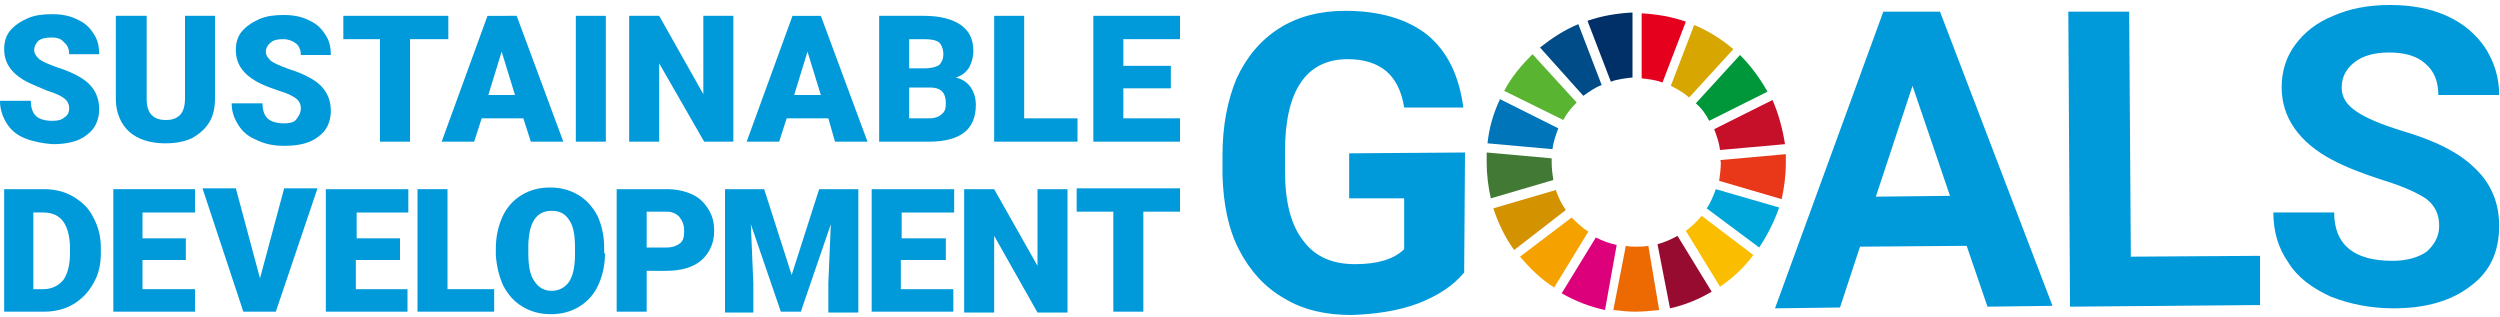
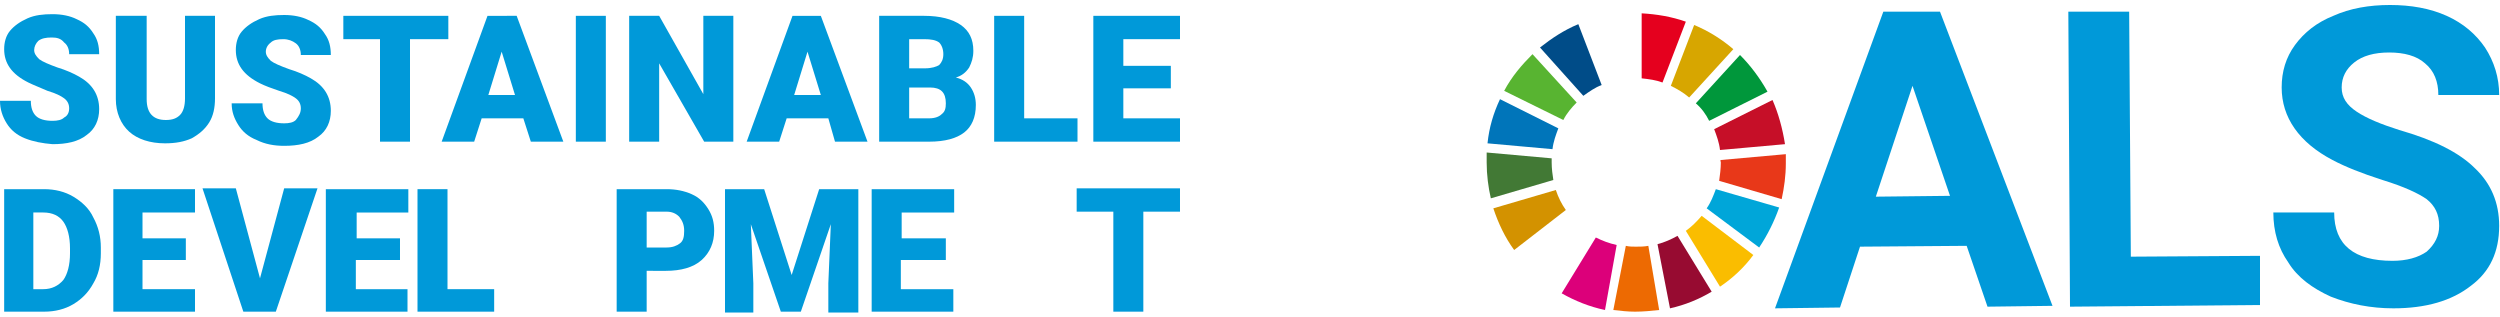
<svg xmlns="http://www.w3.org/2000/svg" version="1.1" id="レイヤー_1" x="0px" y="0px" viewBox="0 0 300 38" style="enable-background:new 0 0 300 38;" xml:space="preserve">
  <style type="text/css">
	.st0{fill:#0099D9;}
	.st1{fill:#58B431;}
	.st2{fill:#D7A600;}
	.st3{fill:#C60F28;}
	.st4{fill:#00973B;}
	.st5{fill:#427935;}
	.st6{fill:#FABD00;}
	.st7{fill:#E83819;}
	.st8{fill:#F5A200;}
	.st9{fill:#0075BA;}
	.st10{fill:#970B31;}
	.st11{fill:#00A6D9;}
	.st12{fill:#ED6A02;}
	.st13{fill:#E5001E;}
	.st14{fill:#DC007A;}
	.st15{fill:#003067;}
	.st16{fill:#D39200;}
	.st17{fill:#004C88;}
</style>
  <g>
    <g>
-       <path class="st0" d="M175.7,32.7c-1.3,1.6-3.2,2.8-5.5,3.7c-2.4,0.9-5.1,1.3-8,1.4c-3.1,0-5.8-0.6-8.1-2c-2.3-1.3-4.1-3.3-5.4-5.8    c-1.3-2.5-1.9-5.5-2-9l0-2.4c0-3.5,0.6-6.6,1.7-9.2c1.2-2.6,2.9-4.6,5.1-6c2.2-1.4,4.9-2.1,7.9-2.1c4.2,0,7.5,1,9.9,2.9    c2.4,2,3.8,4.9,4.3,8.7l-7.1,0c-0.3-2-1.1-3.5-2.2-4.4c-1.1-0.9-2.6-1.4-4.6-1.4c-2.5,0-4.4,1-5.6,2.8c-1.3,1.9-1.9,4.7-1.9,8.3    l0,2.3c0,3.7,0.7,6.5,2.2,8.4c1.4,1.9,3.5,2.8,6.2,2.8c2.7,0,4.7-0.6,5.9-1.8l0-6.1l-6.6,0l0-5.4l13.9-0.1L175.7,32.7z" />
      <path class="st0" d="M236,29.5l-12.8,0.1l-2.4,7.3l-7.8,0.1L226,1.4l6.8,0l13.5,35.3l-7.8,0.1L236,29.5z M225.1,23.6l8.9-0.1    l-4.5-13.2L225.1,23.6z" />
      <path class="st0" d="M255.7,30.8l15.5-0.1l0,5.9l-22.8,0.2l-0.2-35.4l7.3,0L255.7,30.8z" />
      <path class="st0" d="M292.7,27.1c0-1.4-0.5-2.4-1.5-3.2c-1-0.7-2.7-1.5-5.3-2.3c-2.5-0.8-4.5-1.6-6-2.4c-4-2.1-6.1-5.1-6.1-8.7    c0-1.9,0.5-3.6,1.6-5.1c1.1-1.5,2.6-2.7,4.6-3.5c2-0.9,4.3-1.3,6.8-1.3c2.5,0,4.8,0.4,6.8,1.3c2,0.9,3.5,2.2,4.6,3.8    c1.1,1.7,1.7,3.6,1.7,5.7l-7.3,0c0-1.6-0.5-2.9-1.6-3.8c-1-0.9-2.5-1.3-4.3-1.3c-1.8,0-3.2,0.4-4.2,1.2c-1,0.8-1.5,1.8-1.5,3    c0,1.2,0.6,2.1,1.8,2.9c1.2,0.8,2.9,1.5,5.1,2.2c4.2,1.2,7.2,2.7,9.1,4.6c1.9,1.8,2.9,4.1,2.9,6.9c0,3.1-1.1,5.5-3.4,7.2    c-2.3,1.8-5.4,2.7-9.3,2.7c-2.7,0-5.2-0.5-7.5-1.4c-2.2-1-4-2.3-5.1-4.1c-1.2-1.7-1.8-3.7-1.8-6l7.3,0c0,3.9,2.4,5.8,7,5.8    c1.7,0,3.1-0.4,4.1-1.1C292.2,29.3,292.7,28.3,292.7,27.1z" />
    </g>
    <g id="XMLID_1_">
      <path id="XMLID_18_" class="st1" d="M187.6,14.4c0.4-0.8,1-1.5,1.6-2.1l-5.3-5.8c-1.3,1.3-2.5,2.7-3.4,4.4L187.6,14.4z" />
      <path id="XMLID_17_" class="st2" d="M200.5,10.3c0.8,0.4,1.5,0.8,2.2,1.4l5.3-5.8c-1.4-1.2-3-2.2-4.7-2.9L200.5,10.3z" />
      <path id="XMLID_16_" class="st3" d="M212.7,12l-7,3.5c0.3,0.8,0.6,1.6,0.7,2.5l7.8-0.7C213.9,15.4,213.4,13.6,212.7,12" />
      <path id="XMLID_15_" class="st4" d="M205.1,14.5l7-3.5c-0.9-1.6-2-3.1-3.3-4.4l-5.3,5.8C204.2,13,204.7,13.7,205.1,14.5" />
      <path id="XMLID_14_" class="st5" d="M186.2,19.5c0-0.2,0-0.3,0-0.5l-7.8-0.7c0,0.4,0,0.8,0,1.2c0,1.5,0.2,3,0.5,4.3l7.5-2.2    C186.3,21,186.2,20.2,186.2,19.5" />
      <path id="XMLID_13_" class="st6" d="M204.2,25.9c-0.6,0.7-1.2,1.3-1.9,1.8l4.1,6.7c1.5-1,2.9-2.3,4-3.8L204.2,25.9z" />
      <path id="XMLID_12_" class="st7" d="M206.5,19.5c0,0.7-0.1,1.5-0.2,2.2l7.5,2.2c0.3-1.4,0.5-2.8,0.5-4.3c0-0.4,0-0.7,0-1.1    l-7.8,0.7C206.4,19.2,206.5,19.4,206.5,19.5" />
-       <path id="XMLID_11_" class="st8" d="M188.6,26.1l-6.2,4.7c1.2,1.4,2.5,2.7,4.1,3.7l4.1-6.7C189.8,27.3,189.2,26.7,188.6,26.1" />
      <path id="XMLID_10_" class="st9" d="M186.3,17.9c0.1-0.9,0.4-1.7,0.7-2.5l-7-3.5c-0.8,1.7-1.3,3.4-1.5,5.3L186.3,17.9z" />
      <path id="XMLID_9_" class="st10" d="M205.4,35l-4.1-6.7c-0.7,0.4-1.6,0.8-2.4,1l1.5,7.7C202.2,36.6,203.9,35.9,205.4,35" />
      <path id="XMLID_8_" class="st11" d="M205.9,22.7c-0.3,0.8-0.6,1.6-1.1,2.3l6.3,4.7c1-1.5,1.8-3.1,2.4-4.8L205.9,22.7z" />
      <path id="XMLID_7_" class="st12" d="M197.8,29.5c-0.5,0.1-1,0.1-1.5,0.1c-0.4,0-0.8,0-1.2-0.1l-1.5,7.7c0.9,0.1,1.7,0.2,2.6,0.2    c1,0,2-0.1,2.9-0.2L197.8,29.5z" />
      <path id="XMLID_6_" class="st13" d="M197,9.4c0.9,0.1,1.7,0.2,2.5,0.5l2.8-7.3c-1.7-0.6-3.5-0.9-5.3-1V9.4z" />
      <path id="XMLID_5_" class="st14" d="M194,29.4c-0.9-0.2-1.7-0.5-2.5-0.9l-4.1,6.7c1.6,0.9,3.3,1.6,5.2,2L194,29.4z" />
-       <path id="XMLID_4_" class="st15" d="M193.3,9.8c0.8-0.3,1.7-0.4,2.6-0.5V1.5c-1.9,0.1-3.7,0.4-5.4,1L193.3,9.8z" />
      <path id="XMLID_3_" class="st16" d="M187.9,25.2c-0.5-0.7-0.9-1.5-1.2-2.4l-7.5,2.2c0.6,1.8,1.4,3.5,2.5,5L187.9,25.2z" />
      <path id="XMLID_2_" class="st17" d="M190,11.5c0.7-0.5,1.4-1,2.2-1.3l-2.8-7.3c-1.7,0.7-3.2,1.7-4.6,2.8L190,11.5z" />
    </g>
    <path class="st0" d="M8.3,13c0-0.5-0.2-0.9-0.6-1.2c-0.4-0.3-1-0.6-2-0.9C4.8,10.5,4,10.2,3.4,9.9c-2-1-2.9-2.3-2.9-4   c0-0.8,0.2-1.6,0.7-2.2c0.5-0.6,1.2-1.1,2.1-1.5c0.9-0.4,1.9-0.5,3-0.5c1.1,0,2.1,0.2,2.9,0.6c0.9,0.4,1.5,0.9,2,1.7   c0.5,0.7,0.7,1.5,0.7,2.5H8.3c0-0.6-0.2-1.1-0.6-1.4C7.3,4.6,6.8,4.5,6.2,4.5C5.5,4.5,5,4.6,4.6,4.9C4.3,5.2,4.1,5.6,4.1,6   c0,0.4,0.2,0.7,0.6,1.1c0.4,0.3,1.1,0.6,2.2,1c1,0.3,1.9,0.7,2.6,1.1c1.6,0.9,2.4,2.2,2.4,3.9c0,1.3-0.5,2.4-1.5,3.1   c-1,0.8-2.4,1.1-4.1,1.1C5.1,17.2,4,17,3,16.6c-1-0.4-1.7-1-2.2-1.8C0.3,14,0,13.1,0,12.1h3.7c0,0.8,0.2,1.4,0.6,1.8   c0.4,0.4,1.1,0.6,2,0.6c0.6,0,1.1-0.1,1.4-0.4C8.1,13.9,8.3,13.5,8.3,13z" />
    <path class="st0" d="M25.8,1.9v9.9c0,1.1-0.2,2.1-0.7,2.9c-0.5,0.8-1.2,1.4-2.1,1.9c-0.9,0.4-1.9,0.6-3.2,0.6   c-1.8,0-3.3-0.5-4.3-1.4s-1.6-2.3-1.6-3.9v-10h3.7v10c0,1.7,0.8,2.5,2.3,2.5c0.8,0,1.3-0.2,1.7-0.6c0.4-0.4,0.6-1.1,0.6-2V1.9H25.8   z" />
    <path class="st0" d="M36.1,13c0-0.5-0.2-0.9-0.6-1.2c-0.4-0.3-1-0.6-2-0.9c-0.9-0.3-1.7-0.6-2.3-0.9c-2-1-2.9-2.3-2.9-4   c0-0.8,0.2-1.6,0.7-2.2c0.5-0.6,1.2-1.1,2.1-1.5c0.9-0.4,1.9-0.5,3-0.5c1.1,0,2.1,0.2,2.9,0.6c0.9,0.4,1.5,0.9,2,1.7   c0.5,0.7,0.7,1.5,0.7,2.5h-3.6c0-0.6-0.2-1.1-0.6-1.4c-0.4-0.3-0.9-0.5-1.5-0.5c-0.7,0-1.2,0.1-1.5,0.4c-0.4,0.3-0.6,0.7-0.6,1.1   c0,0.4,0.2,0.7,0.6,1.1c0.4,0.3,1.1,0.6,2.2,1c1,0.3,1.9,0.7,2.6,1.1c1.6,0.9,2.4,2.2,2.4,3.9c0,1.3-0.5,2.4-1.5,3.1   c-1,0.8-2.4,1.1-4.1,1.1c-1.2,0-2.3-0.2-3.3-0.7c-1-0.4-1.7-1-2.2-1.8c-0.5-0.8-0.8-1.6-0.8-2.6h3.7c0,0.8,0.2,1.4,0.6,1.8   c0.4,0.4,1.1,0.6,2,0.6c0.6,0,1.1-0.1,1.4-0.4C35.9,13.9,36.1,13.5,36.1,13z" />
    <path class="st0" d="M53.7,4.7h-4.5V17h-3.6V4.7h-4.4V1.9h12.6V4.7z" />
    <path class="st0" d="M62.8,14.2h-5L56.9,17H53l5.5-15.1H62L67.6,17h-3.9L62.8,14.2z M58.6,11.4h3.2l-1.6-5.2L58.6,11.4z" />
    <path class="st0" d="M72.7,17h-3.6V1.9h3.6V17z" />
    <path class="st0" d="M88.1,17h-3.6l-5.4-9.4V17h-3.6V1.9h3.6l5.3,9.4V1.9h3.6V17z" />
    <path class="st0" d="M99.4,14.2h-5L93.5,17h-3.9l5.5-15.1h3.4l5.6,15.1h-3.9L99.4,14.2z M95.3,11.4h3.2l-1.6-5.2L95.3,11.4z" />
    <path class="st0" d="M105.5,17V1.9h5.4c1.9,0,3.4,0.4,4.4,1.1c1,0.7,1.5,1.7,1.5,3.1c0,0.8-0.2,1.4-0.5,2c-0.4,0.6-0.9,1-1.6,1.2   c0.8,0.2,1.4,0.6,1.8,1.2c0.4,0.6,0.6,1.3,0.6,2.1c0,1.5-0.5,2.6-1.4,3.3c-0.9,0.7-2.3,1.1-4.2,1.1H105.5z M109.1,8.2h1.9   c0.8,0,1.4-0.2,1.7-0.4c0.3-0.3,0.5-0.7,0.5-1.3c0-0.6-0.2-1.1-0.5-1.4c-0.4-0.3-1-0.4-1.8-0.4h-1.8V8.2z M109.1,10.6v3.6h2.4   c0.7,0,1.2-0.2,1.5-0.5c0.4-0.3,0.5-0.7,0.5-1.3c0-1.3-0.6-1.9-1.9-1.9H109.1z" />
    <path class="st0" d="M123,14.2h6.3V17h-10V1.9h3.6V14.2z" />
    <path class="st0" d="M140.5,10.6h-5.7v3.6h6.8V17h-10.4V1.9h10.4v2.8h-6.8v3.2h5.7V10.6z" />
    <path class="st0" d="M0.5,37.5V22.7h4.8c1.3,0,2.5,0.3,3.5,0.9c1,0.6,1.9,1.4,2.4,2.5c0.6,1.1,0.9,2.3,0.9,3.6v0.7   c0,1.4-0.3,2.6-0.9,3.6c-0.6,1.1-1.4,1.9-2.4,2.5c-1,0.6-2.2,0.9-3.5,0.9H0.5z M4,25.4v9.3h1.2c1,0,1.8-0.4,2.4-1.1   c0.5-0.7,0.8-1.8,0.8-3.2v-0.6c0-1.4-0.3-2.5-0.8-3.2c-0.5-0.7-1.3-1.1-2.4-1.1H4z" />
    <path class="st0" d="M22.3,31.2h-5.2v3.5h6.3v2.7h-9.8V22.7h9.8v2.8h-6.3v3.1h5.2V31.2z" />
    <path class="st0" d="M31.2,33.4l2.9-10.8h4l-5,14.8h-3.9l-4.9-14.8h4L31.2,33.4z" />
    <path class="st0" d="M47.9,31.2h-5.2v3.5h6.2v2.7h-9.8V22.7H49v2.8h-6.2v3.1h5.2V31.2z" />
    <path class="st0" d="M53.7,34.7h5.6v2.7h-9.2V22.7h3.6V34.7z" />
-     <path class="st0" d="M72.6,30.4c0,1.4-0.3,2.7-0.8,3.8c-0.5,1.1-1.3,2-2.3,2.6c-1,0.6-2.1,0.9-3.4,0.9c-1.3,0-2.4-0.3-3.4-0.9   c-1-0.6-1.7-1.4-2.3-2.5c-0.5-1.1-0.8-2.3-0.9-3.7v-0.8c0-1.4,0.3-2.7,0.8-3.8c0.5-1.1,1.3-2,2.3-2.6c1-0.6,2.1-0.9,3.4-0.9   c1.3,0,2.4,0.3,3.4,0.9c1,0.6,1.7,1.4,2.3,2.5c0.5,1.1,0.8,2.4,0.8,3.8V30.4z M69,29.7c0-1.5-0.2-2.6-0.7-3.3   c-0.5-0.8-1.2-1.1-2.1-1.1c-1.8,0-2.7,1.3-2.8,4l0,1.1c0,1.5,0.2,2.6,0.7,3.3c0.5,0.8,1.2,1.2,2.1,1.2c0.9,0,1.6-0.4,2.1-1.1   c0.5-0.8,0.7-1.9,0.7-3.3V29.7z" />
    <path class="st0" d="M77.6,32.4v5h-3.6V22.7H80c1.1,0,2.1,0.2,3,0.6c0.9,0.4,1.5,1,2,1.8c0.5,0.8,0.7,1.6,0.7,2.6   c0,1.4-0.5,2.6-1.5,3.5c-1,0.9-2.5,1.3-4.3,1.3H77.6z M77.6,29.7H80c0.7,0,1.2-0.2,1.6-0.5c0.4-0.3,0.5-0.8,0.5-1.5   c0-0.7-0.2-1.2-0.6-1.7c-0.4-0.4-0.9-0.6-1.5-0.6h-2.4V29.7z" />
    <path class="st0" d="M91.7,22.7L95,33l3.3-10.3h4.7v14.8h-3.6V34l0.3-7.1l-3.6,10.5h-2.4l-3.6-10.5l0.3,7.1v3.5H87V22.7H91.7z" />
    <path class="st0" d="M113.4,31.2h-5.3v3.5h6.3v2.7h-9.8V22.7h9.9v2.8h-6.3v3.1h5.3V31.2z" />
-     <path class="st0" d="M128,37.5h-3.5l-5.2-9.2v9.2h-3.6V22.7h3.6l5.2,9.2v-9.2h3.6V37.5z" />
    <path class="st0" d="M141.6,25.4h-4.4v12h-3.6v-12h-4.4v-2.8h12.4V25.4z" />
  </g>
</svg>